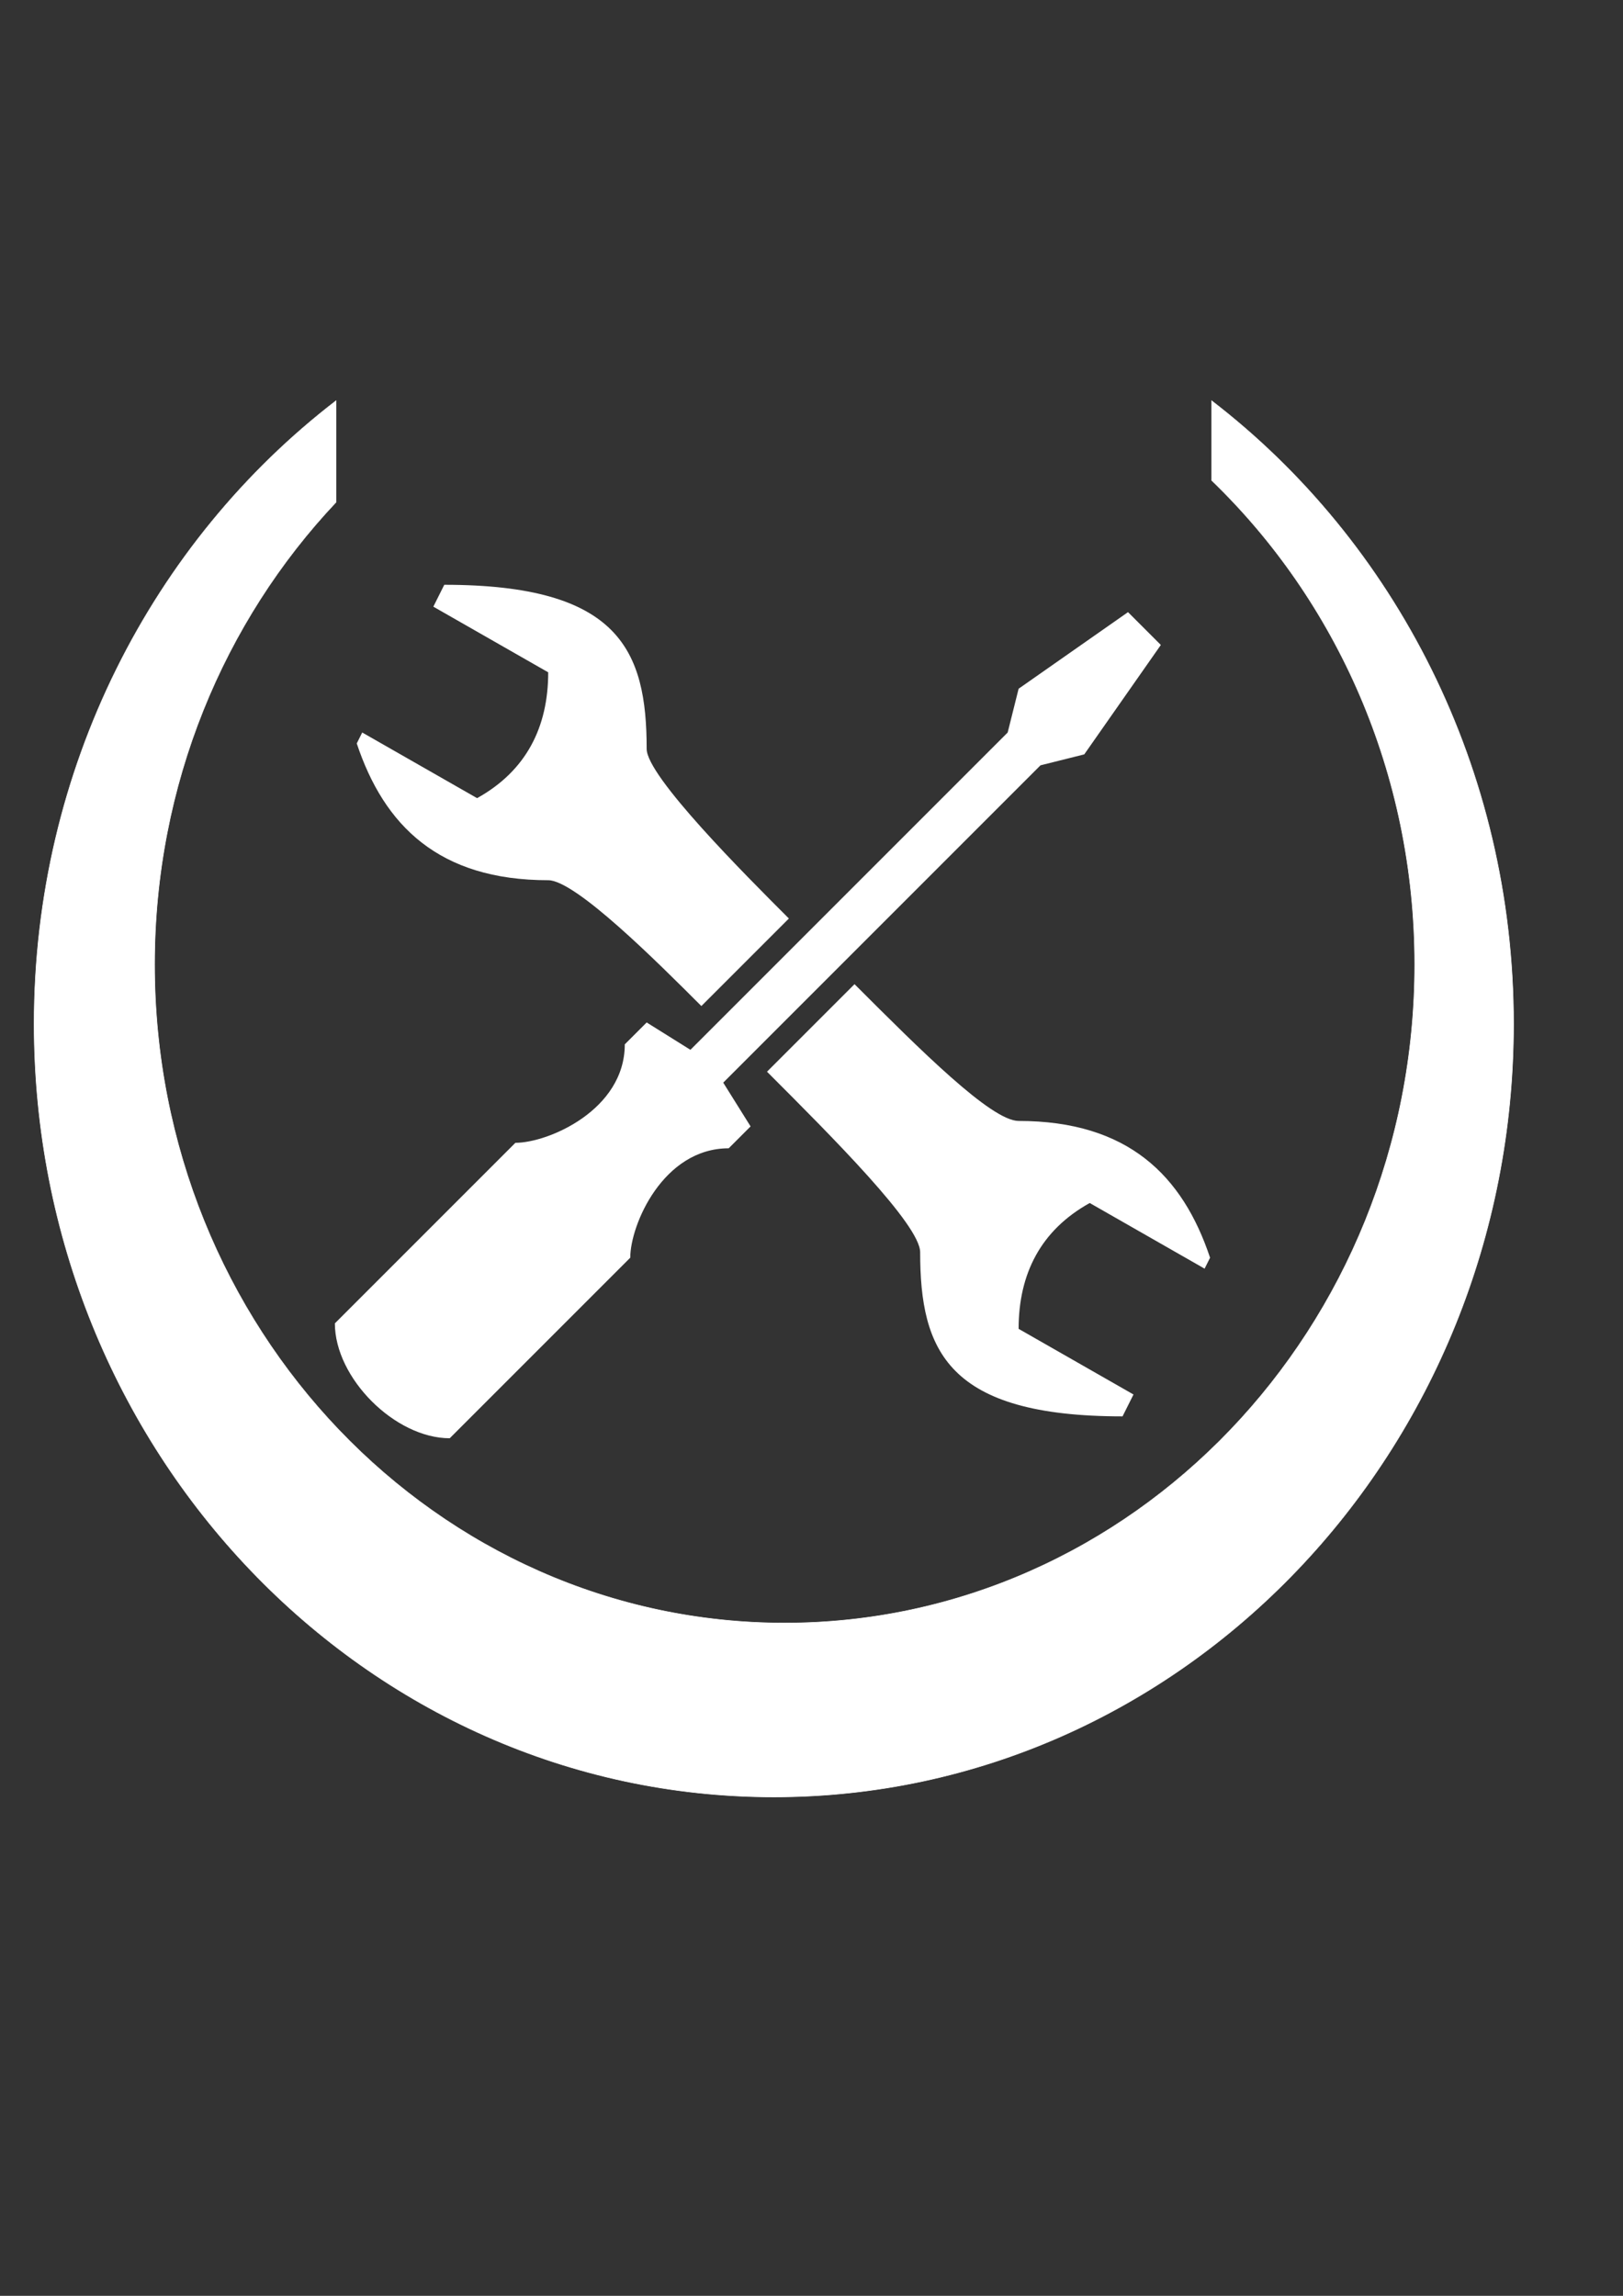
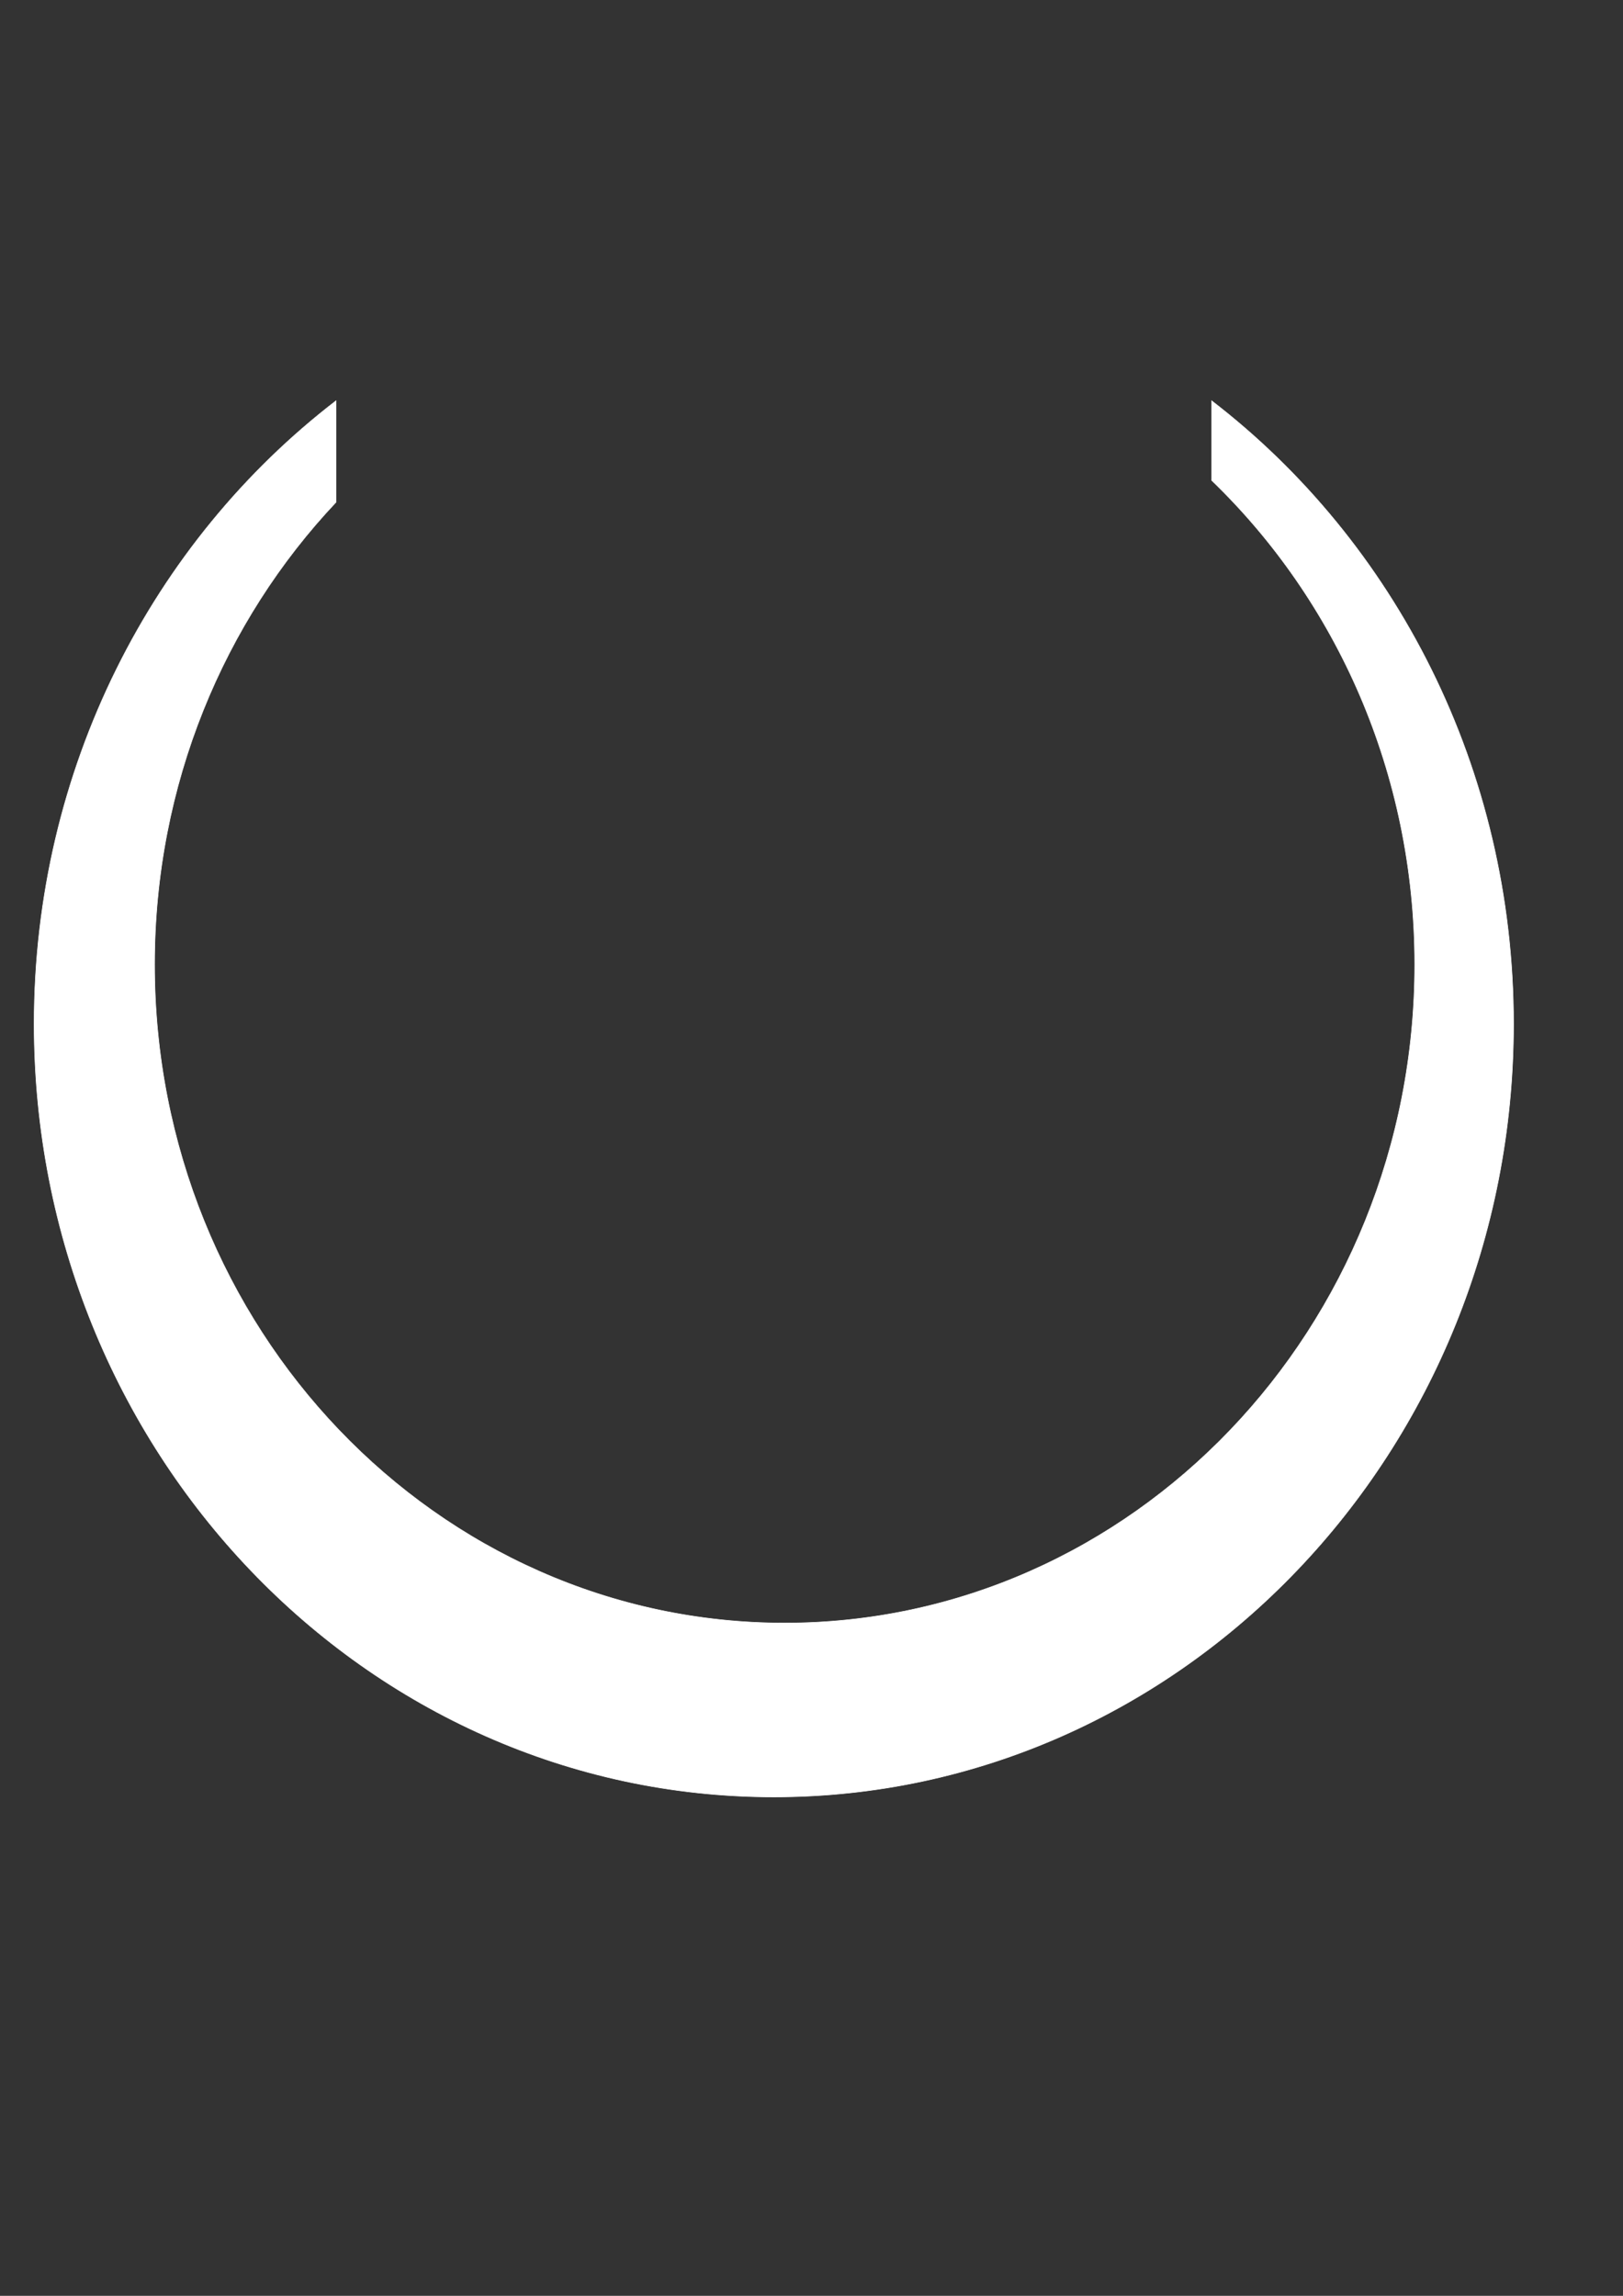
<svg xmlns="http://www.w3.org/2000/svg" version="1.0" id="svg2" x="0px" y="0px" width="595.275px" height="841.891px" viewBox="0 0 595.275 841.891" enable-background="new 0 0 595.275 841.891" xml:space="preserve">
  <rect x="0" y="0" width="595.275" height="841.891" fill="#333333" stroke="none" />
-   <path id="path4" fill="#FFFFFF" stroke="#FFFFFF" stroke-width="0.2" d="M12.519,375.457c0-93.761,43.592-176.89,110.737-228.501  v37.197C82.102,227.76,56.689,287.629,56.689,353.695c0,133.346,103.486,241.487,231.099,241.487  c127.609,0,231.1-108.142,231.1-241.487c0-70.212-28.701-133.42-74.498-177.55v-29.188  c67.145,51.612,110.738,134.74,110.738,228.499c0,156.546-121.492,283.499-271.304,283.499  C134.011,658.956,12.519,532.004,12.519,375.457L12.519,375.457z" />
-   <path fill="#FFFFFF" d="M162.948,214.443l-4.012,8.025l42.131,24.075c0,20.063-8.025,36.112-26.082,46.144l-42.131-24.075  l-2.006,4.013c10.031,30.094,30.094,50.156,70.219,50.156c10.031,0,40.125,30.094,56.174,46.144l32.101-32.1  c-16.05-16.05-52.163-52.163-52.163-62.194C237.179,238.517,227.148,214.443,162.948,214.443z M413.729,224.474l-40.125,28.087  l-4.012,16.05L253.229,384.974l-16.05-10.031l-8.024,8.025c0,24.075-28.087,36.112-40.125,36.112l-66.207,66.206  c0,20.063,22.068,42.132,42.131,42.132l66.208-66.205c0-12.039,12.037-40.125,36.111-40.125l8.024-8.025l-10.031-16.051  l116.363-116.362l16.05-4.013l28.089-40.125L413.729,224.474z M313.417,360.899l-32.099,32.1  c24.074,24.074,56.173,56.174,56.173,66.206c0,36.112,10.031,60.188,74.231,60.188l4.014-8.024l-42.132-24.075  c0-20.063,8.024-36.111,26.082-46.143l42.13,24.073l2.007-4.011c-10.031-30.094-30.094-50.157-70.219-50.157  C363.573,411.055,337.491,384.974,313.417,360.899z" />
+   <path id="path4" fill="#FFFFFF" stroke="#FFFFFF" stroke-width="0.2" d="M12.519,375.457c0-93.761,43.592-176.89,110.737-228.501  v37.197C82.102,227.76,56.689,287.629,56.689,353.695c0,133.346,103.486,241.487,231.099,241.487  c127.609,0,231.1-108.142,231.1-241.487c0-70.212-28.701-133.42-74.498-177.55v-29.188  c67.145,51.612,110.738,134.74,110.738,228.499c0,156.546-121.492,283.499-271.304,283.499  C134.011,658.956,12.519,532.004,12.519,375.457L12.519,375.457" />
</svg>